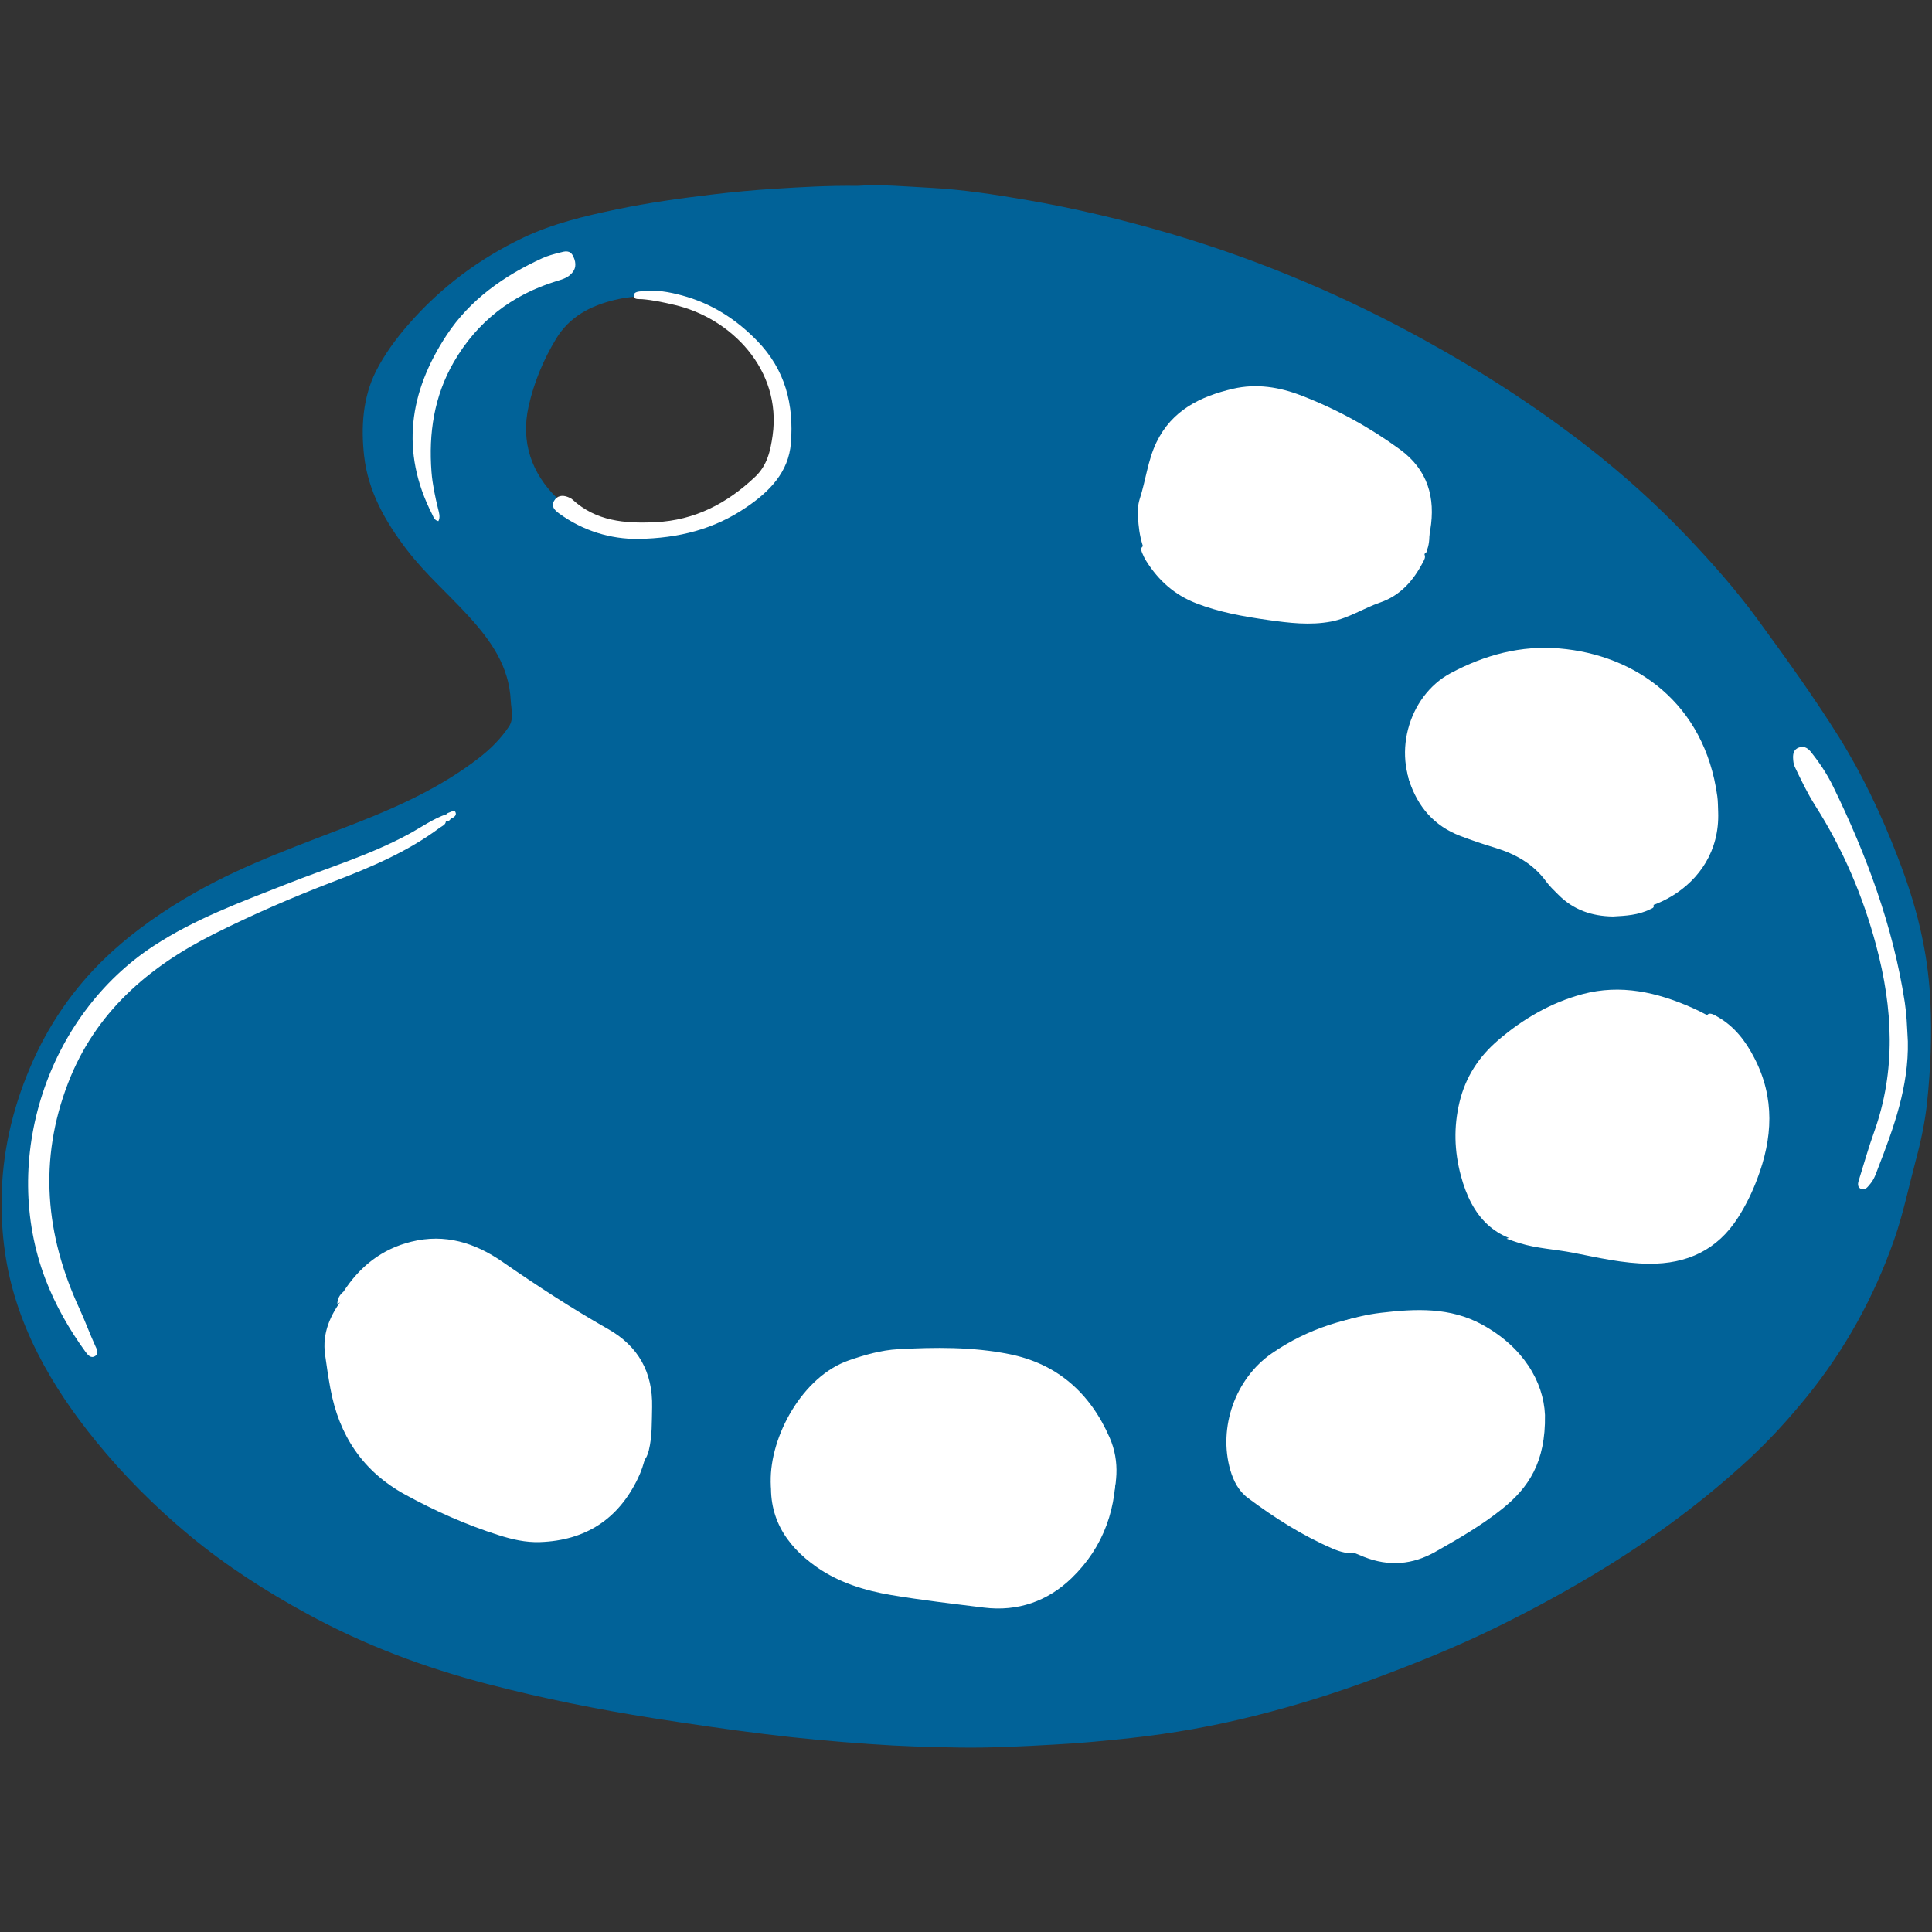
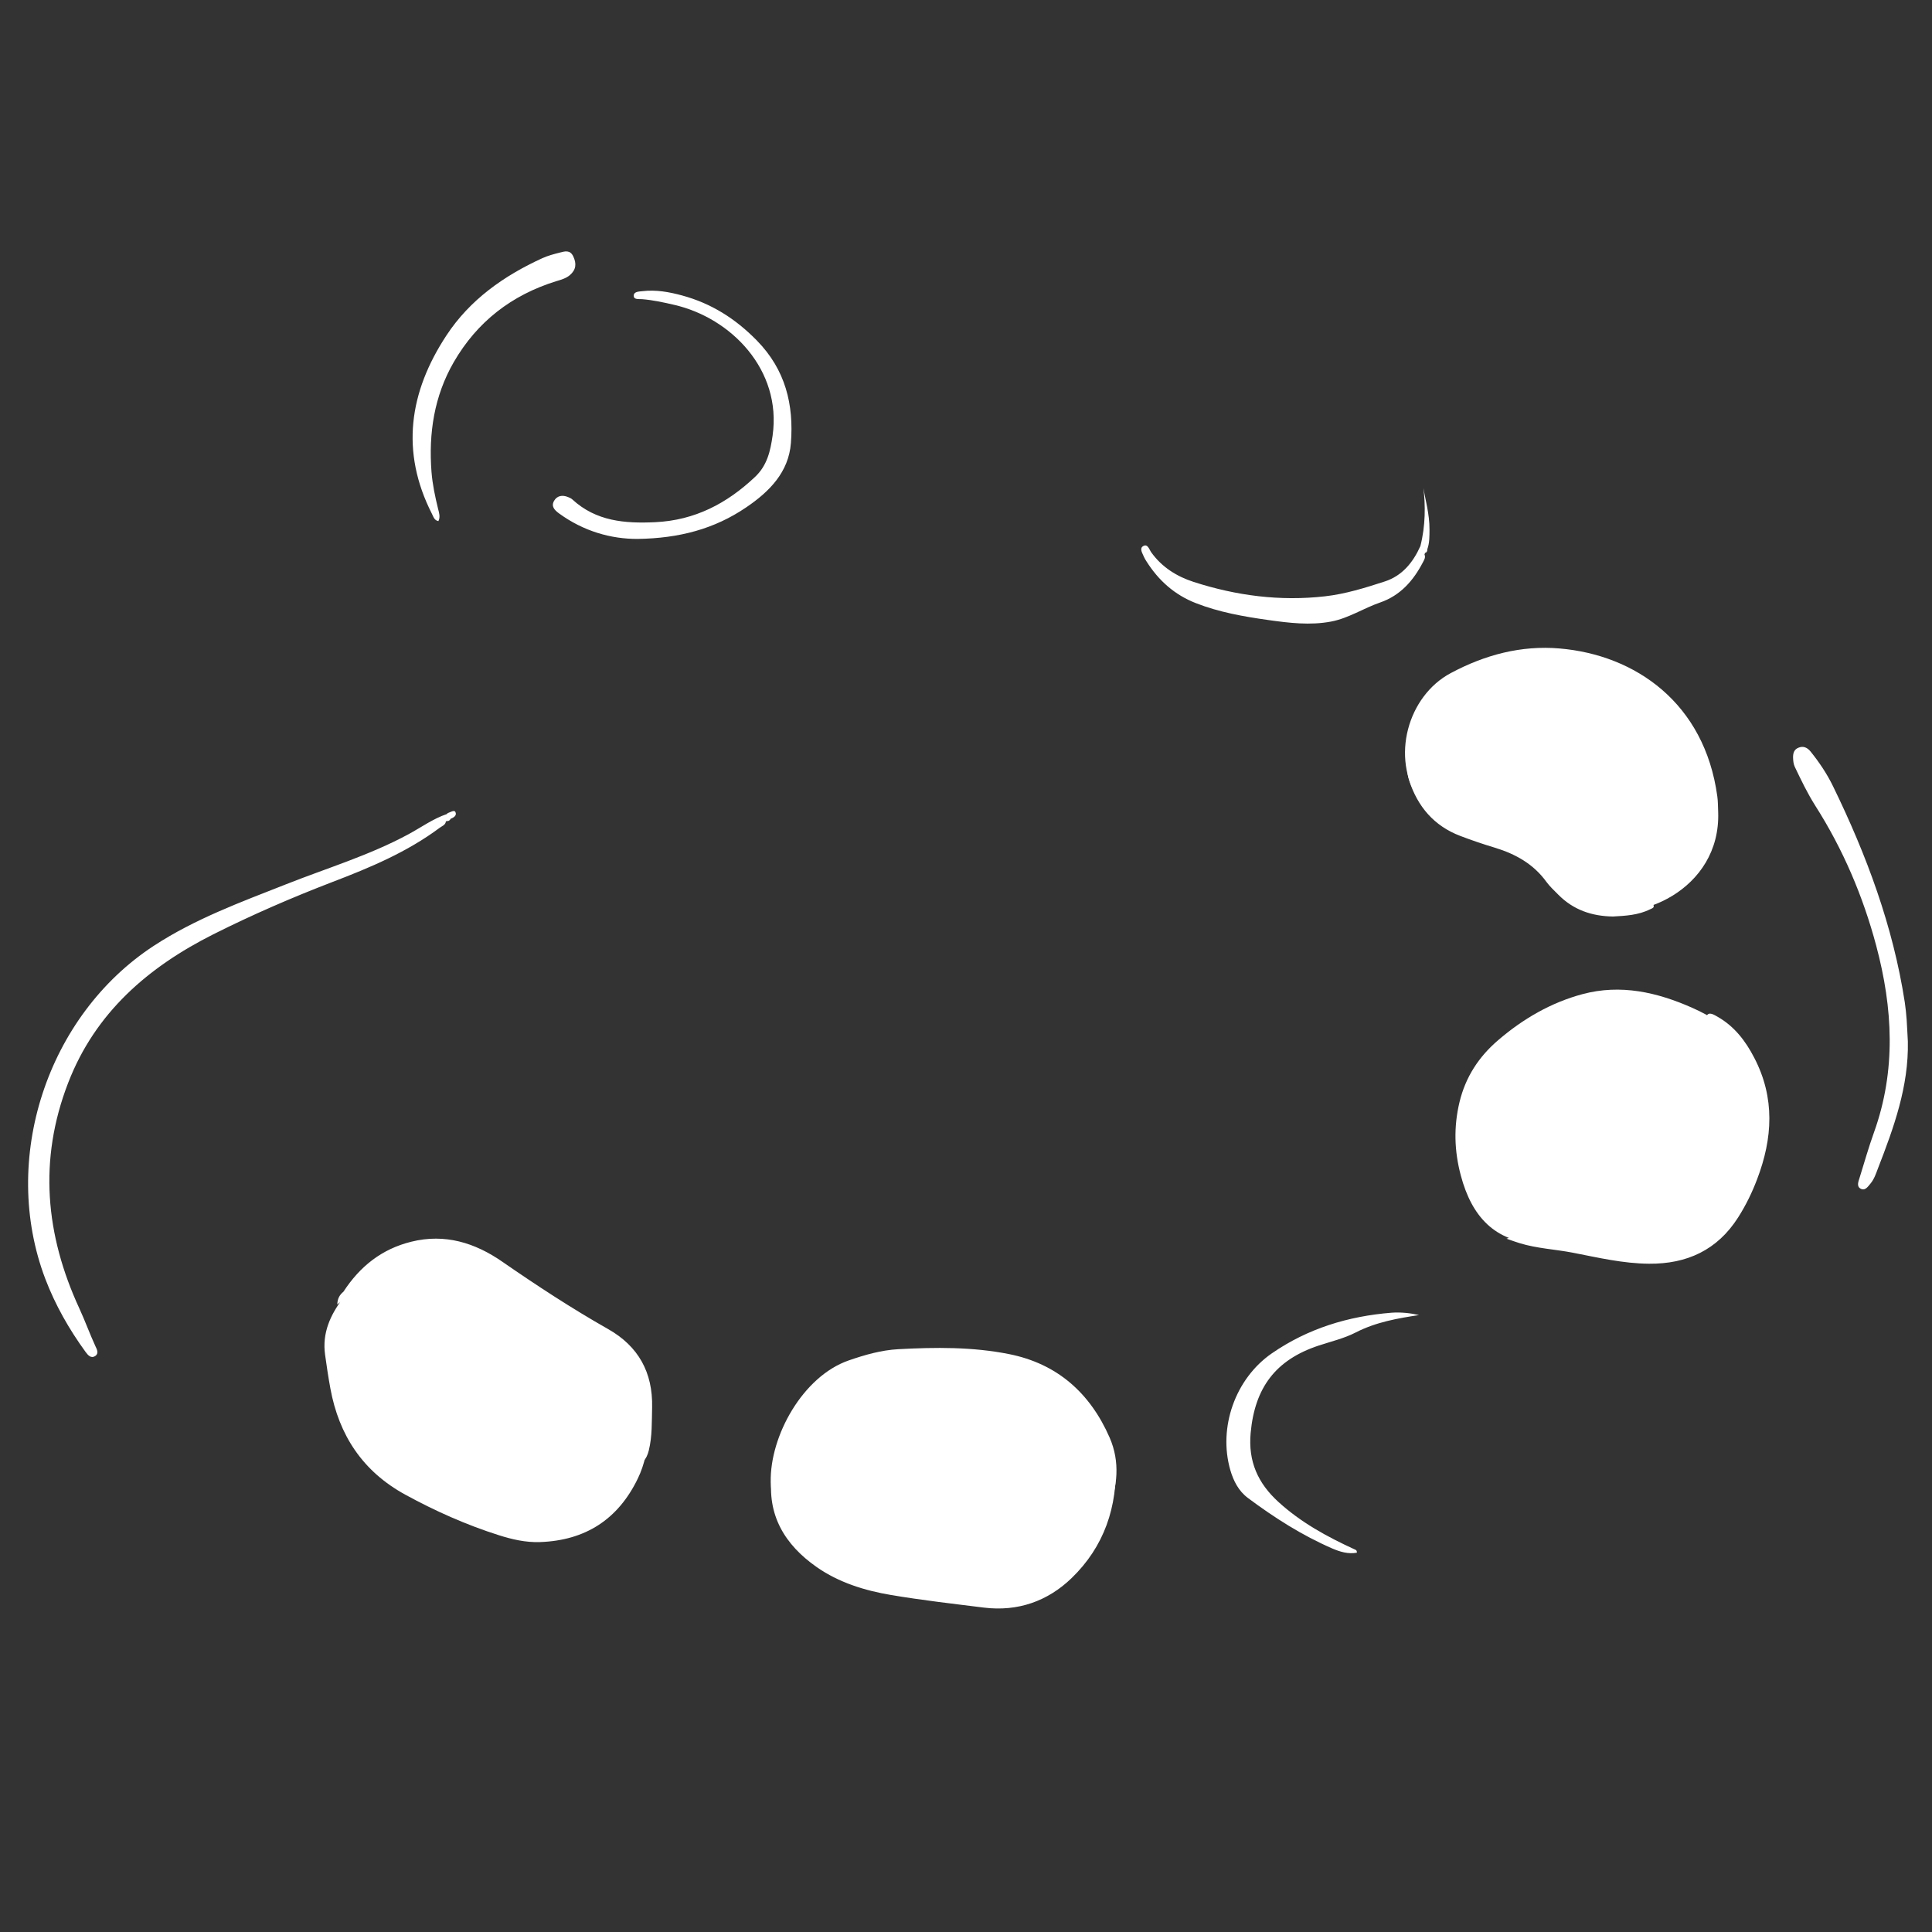
<svg xmlns="http://www.w3.org/2000/svg" version="1.0" preserveAspectRatio="xMidYMid meet" height="160" viewBox="0 0 120 120" zoomAndPan="magnify" width="160">
  <rect x="0" y="0" width="120" height="120" fill="#333333" stroke="none" />
  <defs>
    <clipPath id="bc681a1324">
-       <path clip-rule="nonzero" d="M 0 11.359 L 120 11.359 L 120 108.859 L 0 108.859 Z M 0 11.359" />
-     </clipPath>
+       </clipPath>
  </defs>
  <g clip-path="url(#bc681a1324)">
-     <path fill-rule="nonzero" fill-opacity="1" d="M 119.902 62.266 C 119.844 60.977 119.688 59.691 119.43 58.422 C 119.07 56.617 118.512 54.879 117.848 53.172 C 116.852 50.598 115.676 48.113 114.215 45.77 C 112.648 43.262 110.914 40.867 109.172 38.477 C 107.836 36.648 106.332 34.949 104.773 33.309 C 102.859 31.301 100.801 29.457 98.613 27.75 C 95.398 25.246 91.984 23.051 88.414 21.09 C 86.016 19.77 83.559 18.57 81.039 17.504 C 78.363 16.367 75.629 15.383 72.84 14.555 C 69.828 13.664 66.773 12.938 63.676 12.406 C 61.734 12.074 59.789 11.773 57.832 11.668 C 56.242 11.586 54.652 11.434 53.27 11.543 C 51.414 11.52 49.777 11.621 48.137 11.723 C 46.824 11.805 45.52 11.926 44.223 12.082 C 42.238 12.32 40.258 12.594 38.301 13.004 C 36.316 13.418 34.344 13.887 32.508 14.758 C 29.758 16.066 27.363 17.859 25.359 20.164 C 24.586 21.051 23.879 22.016 23.359 23.043 C 22.531 24.68 22.414 26.523 22.617 28.324 C 22.867 30.531 23.941 32.414 25.273 34.152 C 26.43 35.66 27.859 36.898 29.129 38.297 C 30.5 39.801 31.625 41.402 31.723 43.516 C 31.75 44.055 31.934 44.645 31.605 45.137 C 31.094 45.898 30.441 46.547 29.711 47.105 C 27.438 48.859 24.859 50.047 22.215 51.086 C 18.816 52.422 15.359 53.605 12.164 55.414 C 10.168 56.543 8.297 57.84 6.629 59.414 C 4.551 61.383 2.969 63.703 1.855 66.336 C 0.738 68.973 0.117 71.715 0.098 74.59 C 0.09 75.629 0.152 76.656 0.297 77.688 C 0.605 79.926 1.316 82.027 2.324 84.027 C 3.316 85.992 4.559 87.801 5.953 89.512 C 7.699 91.656 9.641 93.598 11.758 95.359 C 14.027 97.242 16.504 98.832 19.09 100.242 C 22.633 102.176 26.387 103.586 30.285 104.598 C 33.676 105.484 37.105 106.172 40.57 106.719 C 42.867 107.078 45.172 107.418 47.477 107.703 C 49.668 107.977 51.867 108.176 54.07 108.328 C 55.895 108.461 57.73 108.516 59.562 108.543 C 61.535 108.574 63.504 108.469 65.473 108.359 C 67.078 108.277 68.672 108.121 70.266 107.949 C 72.844 107.664 75.387 107.211 77.898 106.582 C 80.398 105.957 82.859 105.191 85.277 104.297 C 87.875 103.336 90.441 102.301 92.93 101.082 C 95.188 99.973 97.391 98.777 99.535 97.465 C 102.801 95.461 105.867 93.191 108.68 90.582 C 109.961 89.395 111.133 88.098 112.238 86.738 C 114.605 83.816 116.387 80.578 117.637 77.035 C 118.207 75.418 118.547 73.742 118.988 72.09 C 119.312 70.887 119.57 69.676 119.699 68.438 C 119.914 66.387 119.996 64.324 119.902 62.266 Z M 48.402 29.105 C 47.645 30.785 46.215 31.75 44.582 32.43 C 43.328 32.953 42.023 33.281 40.723 33.191 C 38.316 33.281 36.258 32.551 34.598 30.938 C 33.016 29.398 32.34 27.461 32.828 25.258 C 33.16 23.766 33.742 22.359 34.539 21.043 C 35.383 19.656 36.688 18.988 38.195 18.625 C 40.277 18.125 42.23 18.531 44.129 19.438 C 45.215 19.957 46.277 20.508 47.078 21.418 C 49.059 23.68 49.672 26.293 48.402 29.105 Z M 48.402 29.105" fill="#016298" />
-   </g>
+     </g>
  <path fill-rule="nonzero" fill-opacity="1" d="M 33.539 95.781 C 32.645 95.812 31.801 95.613 30.977 95.352 C 28.957 94.711 27.031 93.852 25.172 92.836 C 22.531 91.391 21.055 89.152 20.52 86.238 C 20.391 85.543 20.289 84.844 20.191 84.141 C 20.004 82.801 20.516 81.672 21.301 80.637 C 22.48 79.086 23.98 78.004 25.945 77.766 C 28.074 77.504 30.047 78.031 31.852 79.191 C 32.832 79.82 33.746 80.535 34.598 81.324 C 34.816 81.527 35.051 81.645 35.348 81.605 C 35.777 81.551 36.094 81.719 36.391 82.031 C 36.809 82.473 37.293 82.859 37.836 83.129 C 38.934 83.668 39.535 84.625 39.984 85.668 C 40.438 86.715 40.434 87.836 40.32 88.98 C 40.223 89.98 40.051 90.938 39.617 91.832 C 38.391 94.375 36.352 95.684 33.539 95.781 Z M 108.191 64.785 C 107.355 63.805 106.289 63.121 105.121 62.602 C 102.93 61.629 100.668 61.113 98.297 61.746 C 96.332 62.273 94.598 63.281 93.059 64.602 C 91.859 65.625 91.027 66.891 90.652 68.457 C 90.285 69.992 90.328 71.492 90.734 73.012 C 91.414 75.574 92.848 77.102 95.438 77.246 C 97.516 77.363 99.547 77.828 101.605 78.098 C 103.457 78.336 105.188 78.062 106.555 76.684 C 108.59 74.637 109.531 72.102 109.711 69.844 C 109.711 67.406 109.27 66.051 108.191 64.785 Z M 108.191 64.785" fill="#ffffff" />
  <path fill-rule="nonzero" fill-opacity="1" d="M 68.922 89.293 C 69.582 90.809 69.41 92.34 68.836 93.848 C 68.422 94.922 67.879 95.926 67.195 96.848 C 66.215 98.176 64.789 98.777 63.254 99.188 C 61.805 99.57 60.332 99.637 58.898 99.195 C 57.297 98.707 55.637 98.641 54.008 98.352 C 52.312 98.051 50.75 97.449 49.539 96.125 C 48.477 94.961 47.941 93.605 47.871 92.055 C 47.812 89.199 49.859 85.492 52.711 84.5 C 53.715 84.152 54.734 83.859 55.793 83.801 C 58.094 83.676 60.402 83.652 62.672 84.105 C 65.664 84.699 67.711 86.523 68.922 89.293 Z M 106.719 50.438 C 106.703 50.113 106.711 49.777 106.664 49.453 C 105.871 43.668 101.582 40.676 96.863 40.277 C 94.473 40.074 92.227 40.676 90.113 41.805 C 87.43 43.23 86.367 47.066 88.141 49.703 C 89.102 51.129 90.457 51.832 92.039 52.113 C 93.848 52.434 95.332 53.168 96.438 54.676 C 96.992 55.434 97.777 55.957 98.672 56.316 C 101.637 57.512 106.887 55.281 106.719 50.438 Z M 106.719 50.438" fill="#ffffff" />
-   <path fill-rule="nonzero" fill-opacity="1" d="M 95.961 87.887 C 96.012 90.84 94.918 92.422 93.312 93.711 C 92.027 94.746 90.598 95.566 89.164 96.379 C 87.738 97.191 86.266 97.312 84.723 96.703 C 82.586 95.863 80.59 94.77 78.68 93.512 C 76.914 92.355 76.477 90.598 76.664 88.648 C 76.922 86.016 78.418 84.262 80.758 83.137 C 82.359 82.367 84.004 81.75 85.781 81.539 C 87.93 81.285 90.062 81.184 92.051 82.27 C 94.582 83.652 95.871 85.797 95.961 87.887 Z M 86.719 36.254 C 87.883 35.453 88.605 34.316 88.836 32.918 C 89.172 30.902 88.68 29.18 86.957 27.918 C 85.07 26.539 83.043 25.426 80.863 24.582 C 79.477 24.039 78.043 23.809 76.582 24.148 C 74.562 24.621 72.793 25.473 71.824 27.484 C 71.289 28.602 71.168 29.832 70.789 30.992 C 70.73 31.188 70.688 31.395 70.684 31.598 C 70.625 34.152 71.629 36.086 74.051 37.082 C 76.074 37.91 78.191 38.297 80.277 38.422 C 82.723 38.391 84.809 37.559 86.719 36.254 Z M 86.719 36.254" fill="#ffffff" />
  <path fill-rule="nonzero" fill-opacity="1" d="M 27.312 51.414 C 25.289 52.922 22.992 53.887 20.66 54.777 C 18.137 55.746 15.652 56.824 13.242 58.035 C 9.211 60.066 5.918 62.887 4.23 67.266 C 2.383 72.051 2.82 76.703 4.93 81.273 C 5.285 82.043 5.57 82.84 5.926 83.613 C 6.02 83.812 6.156 84.066 5.914 84.223 C 5.648 84.398 5.461 84.168 5.316 83.973 C 4.293 82.566 3.438 81.066 2.816 79.438 C -0.004 72.023 2.914 63.082 9.559 58.742 C 12.105 57.078 14.938 56.039 17.742 54.934 C 20.297 53.922 22.945 53.129 25.379 51.812 C 26.164 51.387 26.898 50.852 27.754 50.562 C 27.777 50.539 27.797 50.504 27.828 50.496 C 27.98 50.445 28.207 50.297 28.281 50.426 C 28.395 50.641 28.195 50.777 27.992 50.855 C 27.938 50.965 27.852 51.016 27.73 50.996 C 27.73 50.996 27.719 51.02 27.719 51.02 L 27.695 51.02 C 27.668 51.246 27.457 51.305 27.312 51.414 Z M 118.426 63.336 C 118.398 62.973 118.363 62.609 118.309 62.25 C 117.582 57.531 115.938 53.113 113.859 48.848 C 113.48 48.066 112.996 47.344 112.449 46.668 C 112.258 46.438 112.012 46.316 111.715 46.438 C 111.43 46.547 111.363 46.785 111.371 47.07 C 111.379 47.266 111.395 47.449 111.477 47.629 C 111.871 48.453 112.266 49.281 112.758 50.055 C 114.473 52.75 115.711 55.652 116.535 58.738 C 117.57 62.621 117.781 66.484 116.395 70.34 C 116.062 71.266 115.793 72.219 115.5 73.16 C 115.426 73.391 115.309 73.684 115.555 73.824 C 115.844 73.992 116.023 73.699 116.184 73.508 C 116.41 73.234 116.52 72.898 116.641 72.578 C 117.629 70.035 118.559 67.477 118.5 64.684 C 118.473 64.234 118.457 63.785 118.426 63.336 Z M 47.008 21.148 C 45.672 19.785 44.176 18.844 42.367 18.352 C 41.559 18.133 40.742 17.984 39.898 18.086 C 39.684 18.109 39.359 18.109 39.363 18.371 C 39.363 18.629 39.691 18.566 39.879 18.582 C 40.559 18.637 41.215 18.781 41.871 18.934 C 45.398 19.742 48.566 22.961 47.988 27.055 C 47.852 28.012 47.652 28.91 46.898 29.621 C 45.148 31.273 43.16 32.316 40.699 32.434 C 38.809 32.523 37.027 32.379 35.551 31.023 C 35.477 30.953 35.375 30.91 35.277 30.871 C 34.93 30.73 34.598 30.785 34.414 31.109 C 34.223 31.445 34.43 31.672 34.715 31.883 C 36.242 33 37.961 33.484 39.617 33.473 C 42.188 33.434 44.375 32.855 46.344 31.516 C 47.793 30.535 48.984 29.328 49.125 27.516 C 49.309 25.137 48.793 22.969 47.008 21.148 Z M 37.785 82.559 C 35.516 81.273 33.34 79.848 31.199 78.367 C 29.508 77.195 27.641 76.605 25.547 77.125 C 23.707 77.578 22.348 78.668 21.332 80.23 C 21.113 80.414 20.961 80.629 20.949 81.023 C 21.172 80.812 21.434 80.805 21.52 80.547 C 21.543 80.527 21.559 80.5 21.566 80.465 C 21.566 80.465 21.594 80.457 21.594 80.453 C 21.922 80.238 22.266 80.047 22.57 79.805 C 24.957 77.871 27.758 77.82 30.277 79.336 C 32.496 80.668 34.66 82.078 36.98 83.246 C 38.055 83.785 38.887 84.652 39.258 85.832 C 39.695 87.219 39.742 88.656 39.605 90.102 C 39.586 90.273 39.559 90.445 39.551 90.617 C 39.543 90.723 39.555 90.836 39.672 90.879 C 39.785 90.922 39.871 90.852 39.945 90.777 C 40.137 90.586 40.234 90.348 40.297 90.094 C 40.516 89.207 40.48 88.305 40.504 87.406 C 40.551 85.246 39.652 83.621 37.785 82.559 Z M 69.012 91.523 C 68.645 93.129 67.98 94.602 67.102 95.984 C 66.332 97.203 65.316 98.09 63.891 98.438 C 62.973 98.66 62.039 98.75 61.102 98.641 C 59.676 98.473 58.25 98.262 56.824 98.094 C 55.535 97.941 54.23 97.918 52.969 97.551 C 50.391 96.805 48.211 94.695 48.562 91.496 C 48.598 91.203 48.602 90.906 48.598 90.613 C 48.598 90.453 48.633 90.219 48.426 90.195 C 48.242 90.176 48.133 90.379 48.098 90.551 C 48.031 90.891 47.992 91.234 47.945 91.574 C 47.613 94.098 48.754 95.953 50.719 97.328 C 52.094 98.293 53.707 98.793 55.352 99.07 C 57.262 99.391 59.195 99.613 61.121 99.852 C 63.219 100.109 65.074 99.453 66.555 98.023 C 68.578 96.07 69.426 93.59 69.293 90.762 C 69.121 91 69.07 91.266 69.012 91.523 Z M 27.23 32.367 C 27.359 32.105 27.273 31.855 27.211 31.609 C 27.027 30.852 26.863 30.094 26.801 29.312 C 26.617 26.91 26.965 24.605 28.184 22.492 C 29.637 19.98 31.781 18.324 34.551 17.465 C 34.848 17.375 35.156 17.293 35.398 17.086 C 35.785 16.754 35.82 16.371 35.605 15.922 C 35.406 15.504 35.082 15.609 34.773 15.688 C 34.406 15.781 34.031 15.879 33.688 16.035 C 31.297 17.129 29.188 18.613 27.73 20.832 C 25.422 24.34 24.855 28.043 26.832 31.922 C 26.922 32.098 26.973 32.32 27.23 32.367 Z M 81.91 83.574 C 82.684 83.32 83.492 83.129 84.207 82.762 C 85.477 82.109 86.832 81.883 88.137 81.68 C 87.625 81.562 87.016 81.492 86.43 81.535 C 83.742 81.75 81.23 82.516 78.996 84.059 C 76.727 85.625 75.652 88.664 76.418 91.312 C 76.613 91.984 76.934 92.613 77.512 93.043 C 79.152 94.266 80.875 95.367 82.762 96.184 C 83.238 96.387 83.742 96.539 84.277 96.441 C 84.289 96.281 84.195 96.258 84.121 96.227 C 82.426 95.449 80.801 94.562 79.406 93.289 C 78.133 92.129 77.52 90.777 77.68 89.004 C 77.938 86.191 79.227 84.461 81.91 83.574 Z M 106.695 63.16 C 106.492 63.047 106.191 62.844 106.039 63.043 C 105.852 63.285 106.207 63.414 106.363 63.527 C 107.492 64.332 108.051 65.484 108.363 66.773 C 109.09 69.758 108.48 72.59 107.125 75.246 C 106.492 76.492 105.371 77.34 103.922 77.688 C 102.859 77.941 101.82 77.875 100.781 77.699 C 98.648 77.34 96.52 76.957 94.352 76.855 C 94.109 76.844 93.871 76.82 93.574 76.938 C 93.887 77.047 94.129 77.137 94.375 77.211 C 95.457 77.547 96.594 77.594 97.699 77.809 C 99.262 78.113 100.816 78.48 102.422 78.492 C 104.777 78.512 106.668 77.645 107.961 75.613 C 108.438 74.863 108.824 74.074 109.137 73.246 C 110.105 70.711 110.258 68.195 108.961 65.703 C 108.422 64.656 107.73 63.754 106.695 63.16 Z M 82.684 38.605 C 83.766 38.398 84.691 37.777 85.723 37.422 C 86.98 36.988 87.785 36.066 88.379 34.926 C 88.457 34.773 88.562 34.625 88.477 34.438 C 88.496 34.41 88.504 34.383 88.5 34.348 C 88.617 34.316 88.66 34.234 88.652 34.117 C 88.797 33.715 88.785 33.301 88.789 32.887 C 88.793 31.926 88.523 31.008 88.41 30.305 C 88.539 31.363 88.547 32.648 88.223 33.918 C 87.766 34.938 87.086 35.77 86.008 36.117 C 84.793 36.512 83.566 36.895 82.289 37.039 C 79.508 37.355 76.789 37 74.141 36.145 C 73.098 35.809 72.164 35.23 71.5 34.297 C 71.379 34.125 71.281 33.738 70.988 33.93 C 70.758 34.082 70.969 34.375 71.055 34.594 C 71.094 34.688 71.152 34.777 71.207 34.863 C 71.957 36.055 72.957 36.949 74.285 37.465 C 75.727 38.027 77.23 38.293 78.754 38.508 C 80.059 38.691 81.367 38.855 82.684 38.605 Z M 96.047 54.77 C 96.262 55.062 96.531 55.312 96.789 55.57 C 97.719 56.512 98.863 56.906 100.184 56.926 C 100.961 56.883 101.758 56.844 102.492 56.477 C 102.594 56.426 102.754 56.395 102.711 56.238 C 102.684 56.125 102.543 56.121 102.445 56.117 C 101.977 56.113 101.512 56.109 101.043 56.117 C 100 56.137 99.051 55.871 98.273 55.152 C 97.828 54.742 97.398 54.309 97.016 53.84 C 95.945 52.535 94.621 51.664 92.961 51.301 C 92.199 51.133 91.469 50.855 90.742 50.574 C 89.469 50.078 88.633 49.168 88.121 47.926 C 88.082 47.832 88.043 47.73 88.004 47.641 C 87.922 47.465 87.836 47.246 87.605 47.309 C 87.387 47.367 87.387 47.609 87.402 47.797 C 87.422 48.016 87.453 48.246 87.52 48.457 C 88.047 50.098 89.07 51.301 90.703 51.922 C 91.41 52.191 92.133 52.438 92.863 52.656 C 94.137 53.047 95.246 53.664 96.047 54.77 Z M 96.047 54.77" fill="#ffffff" />
</svg>